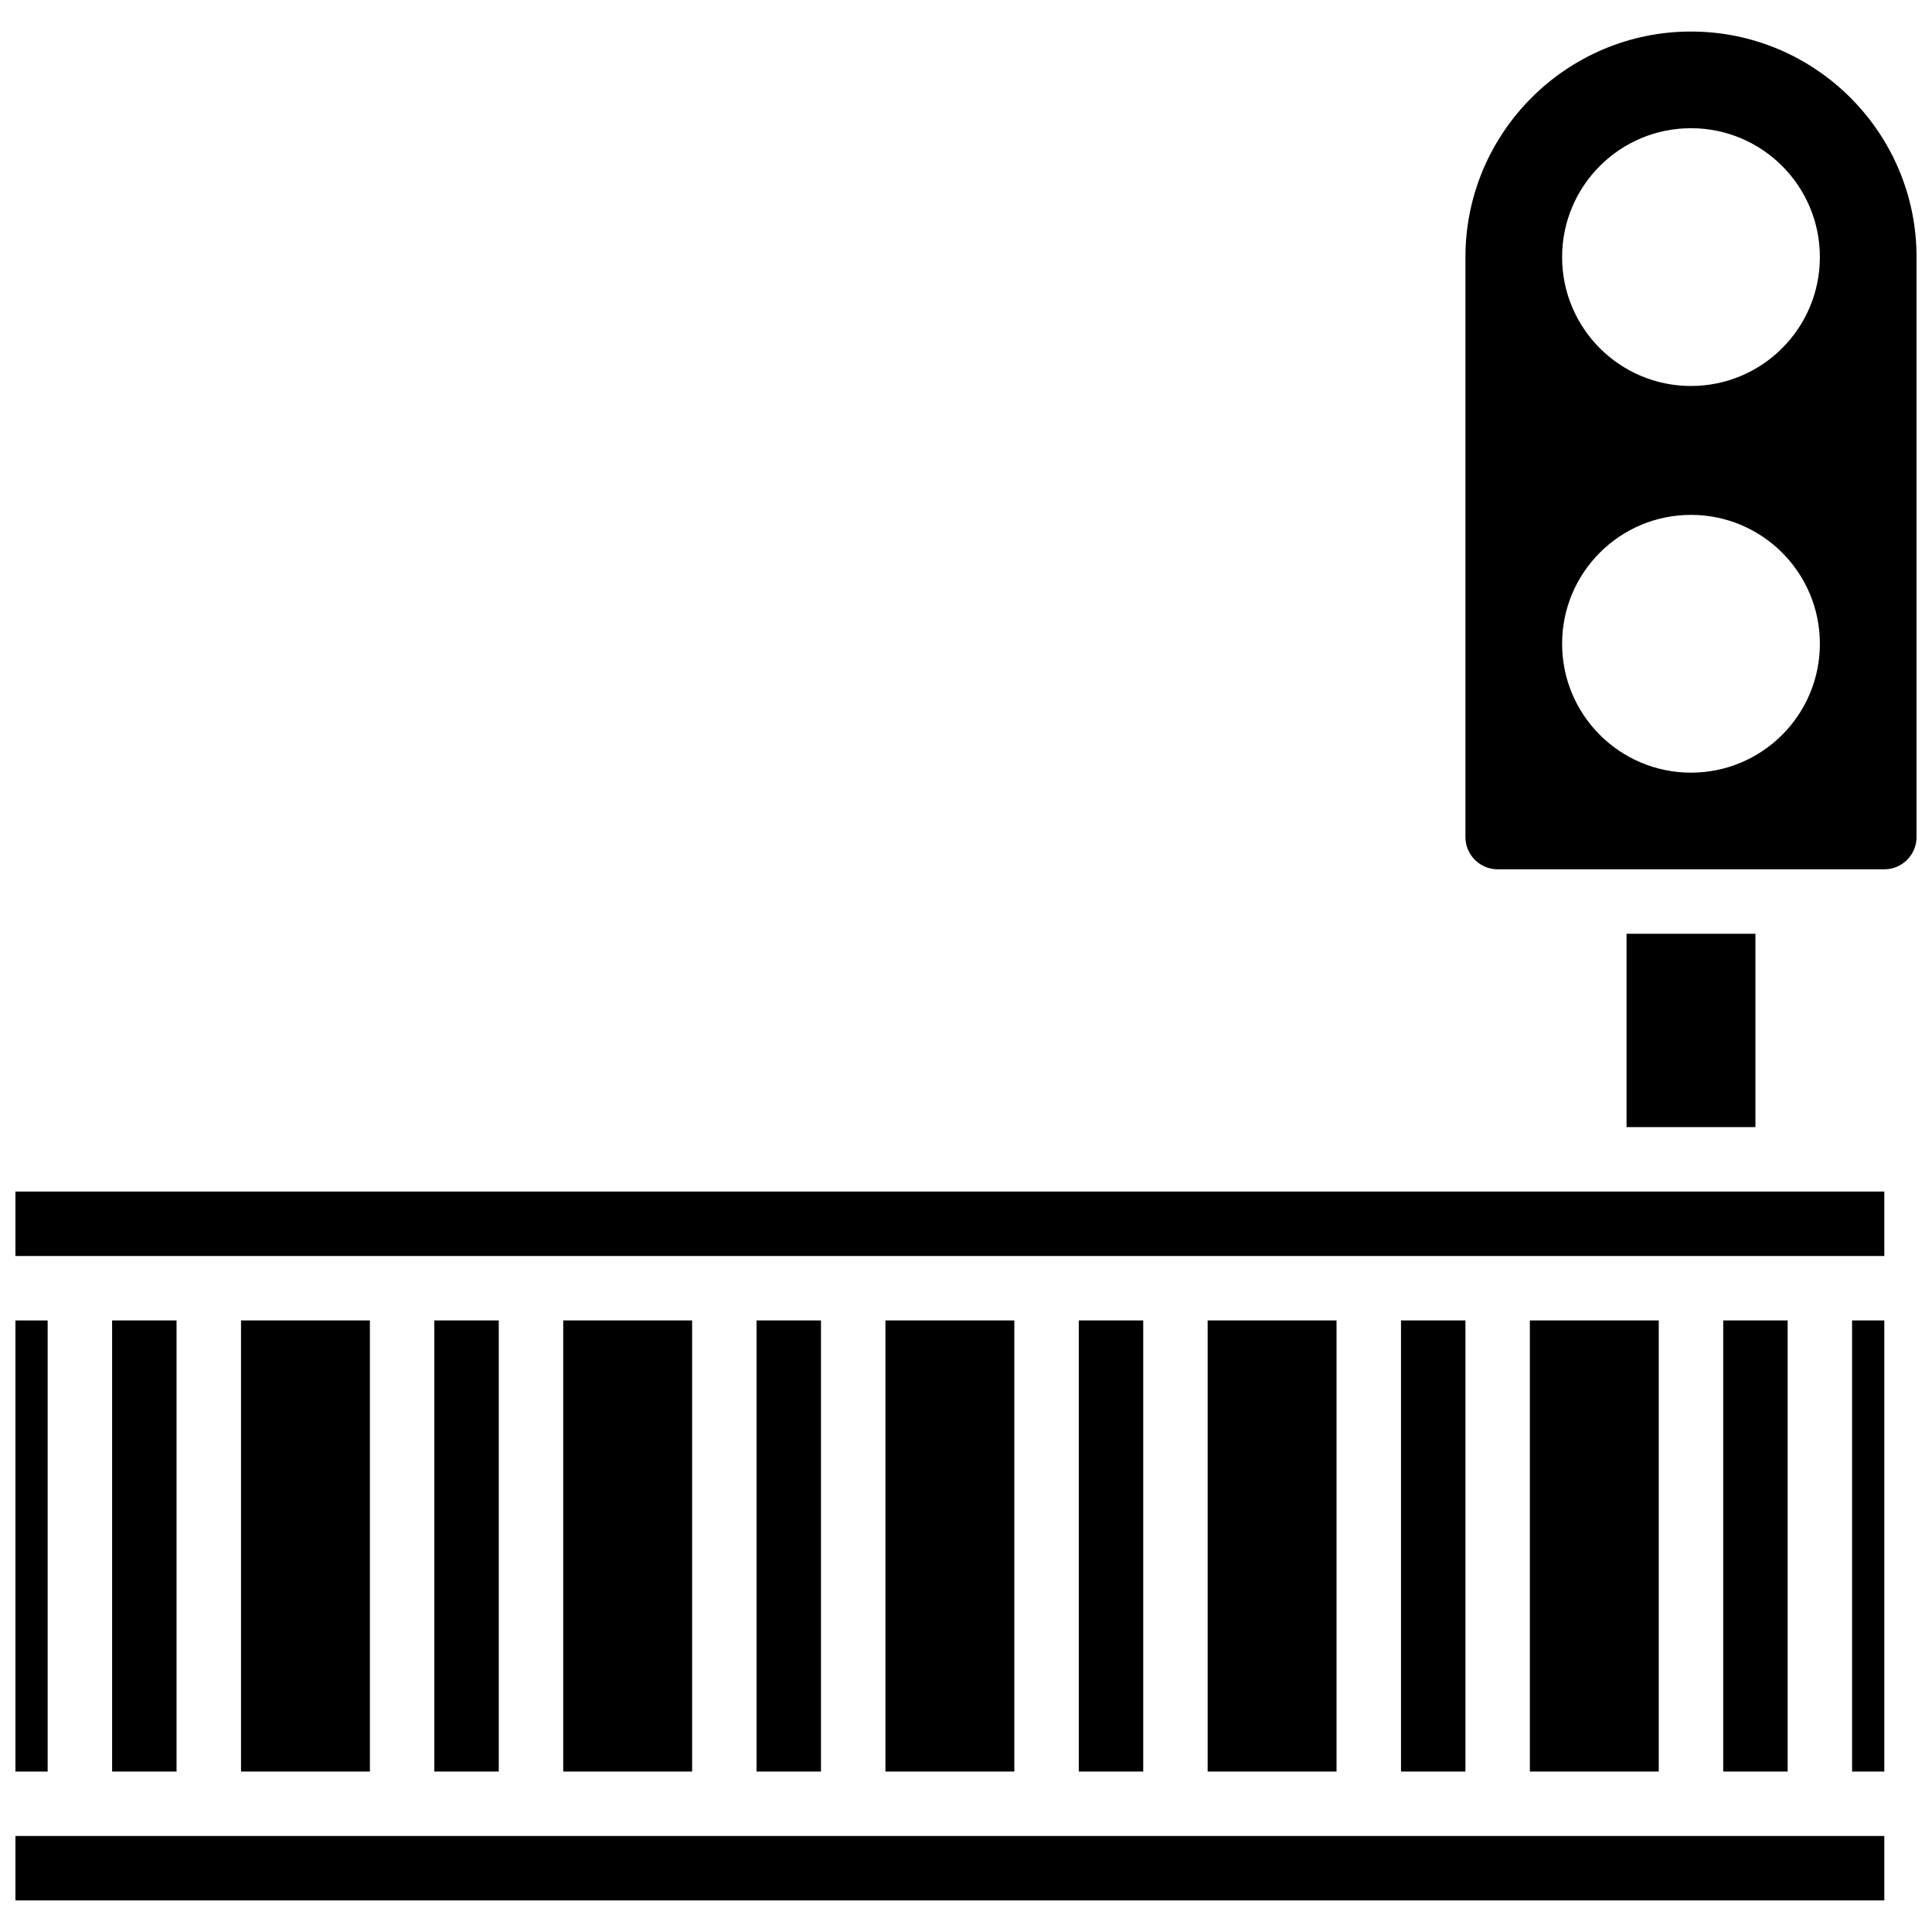
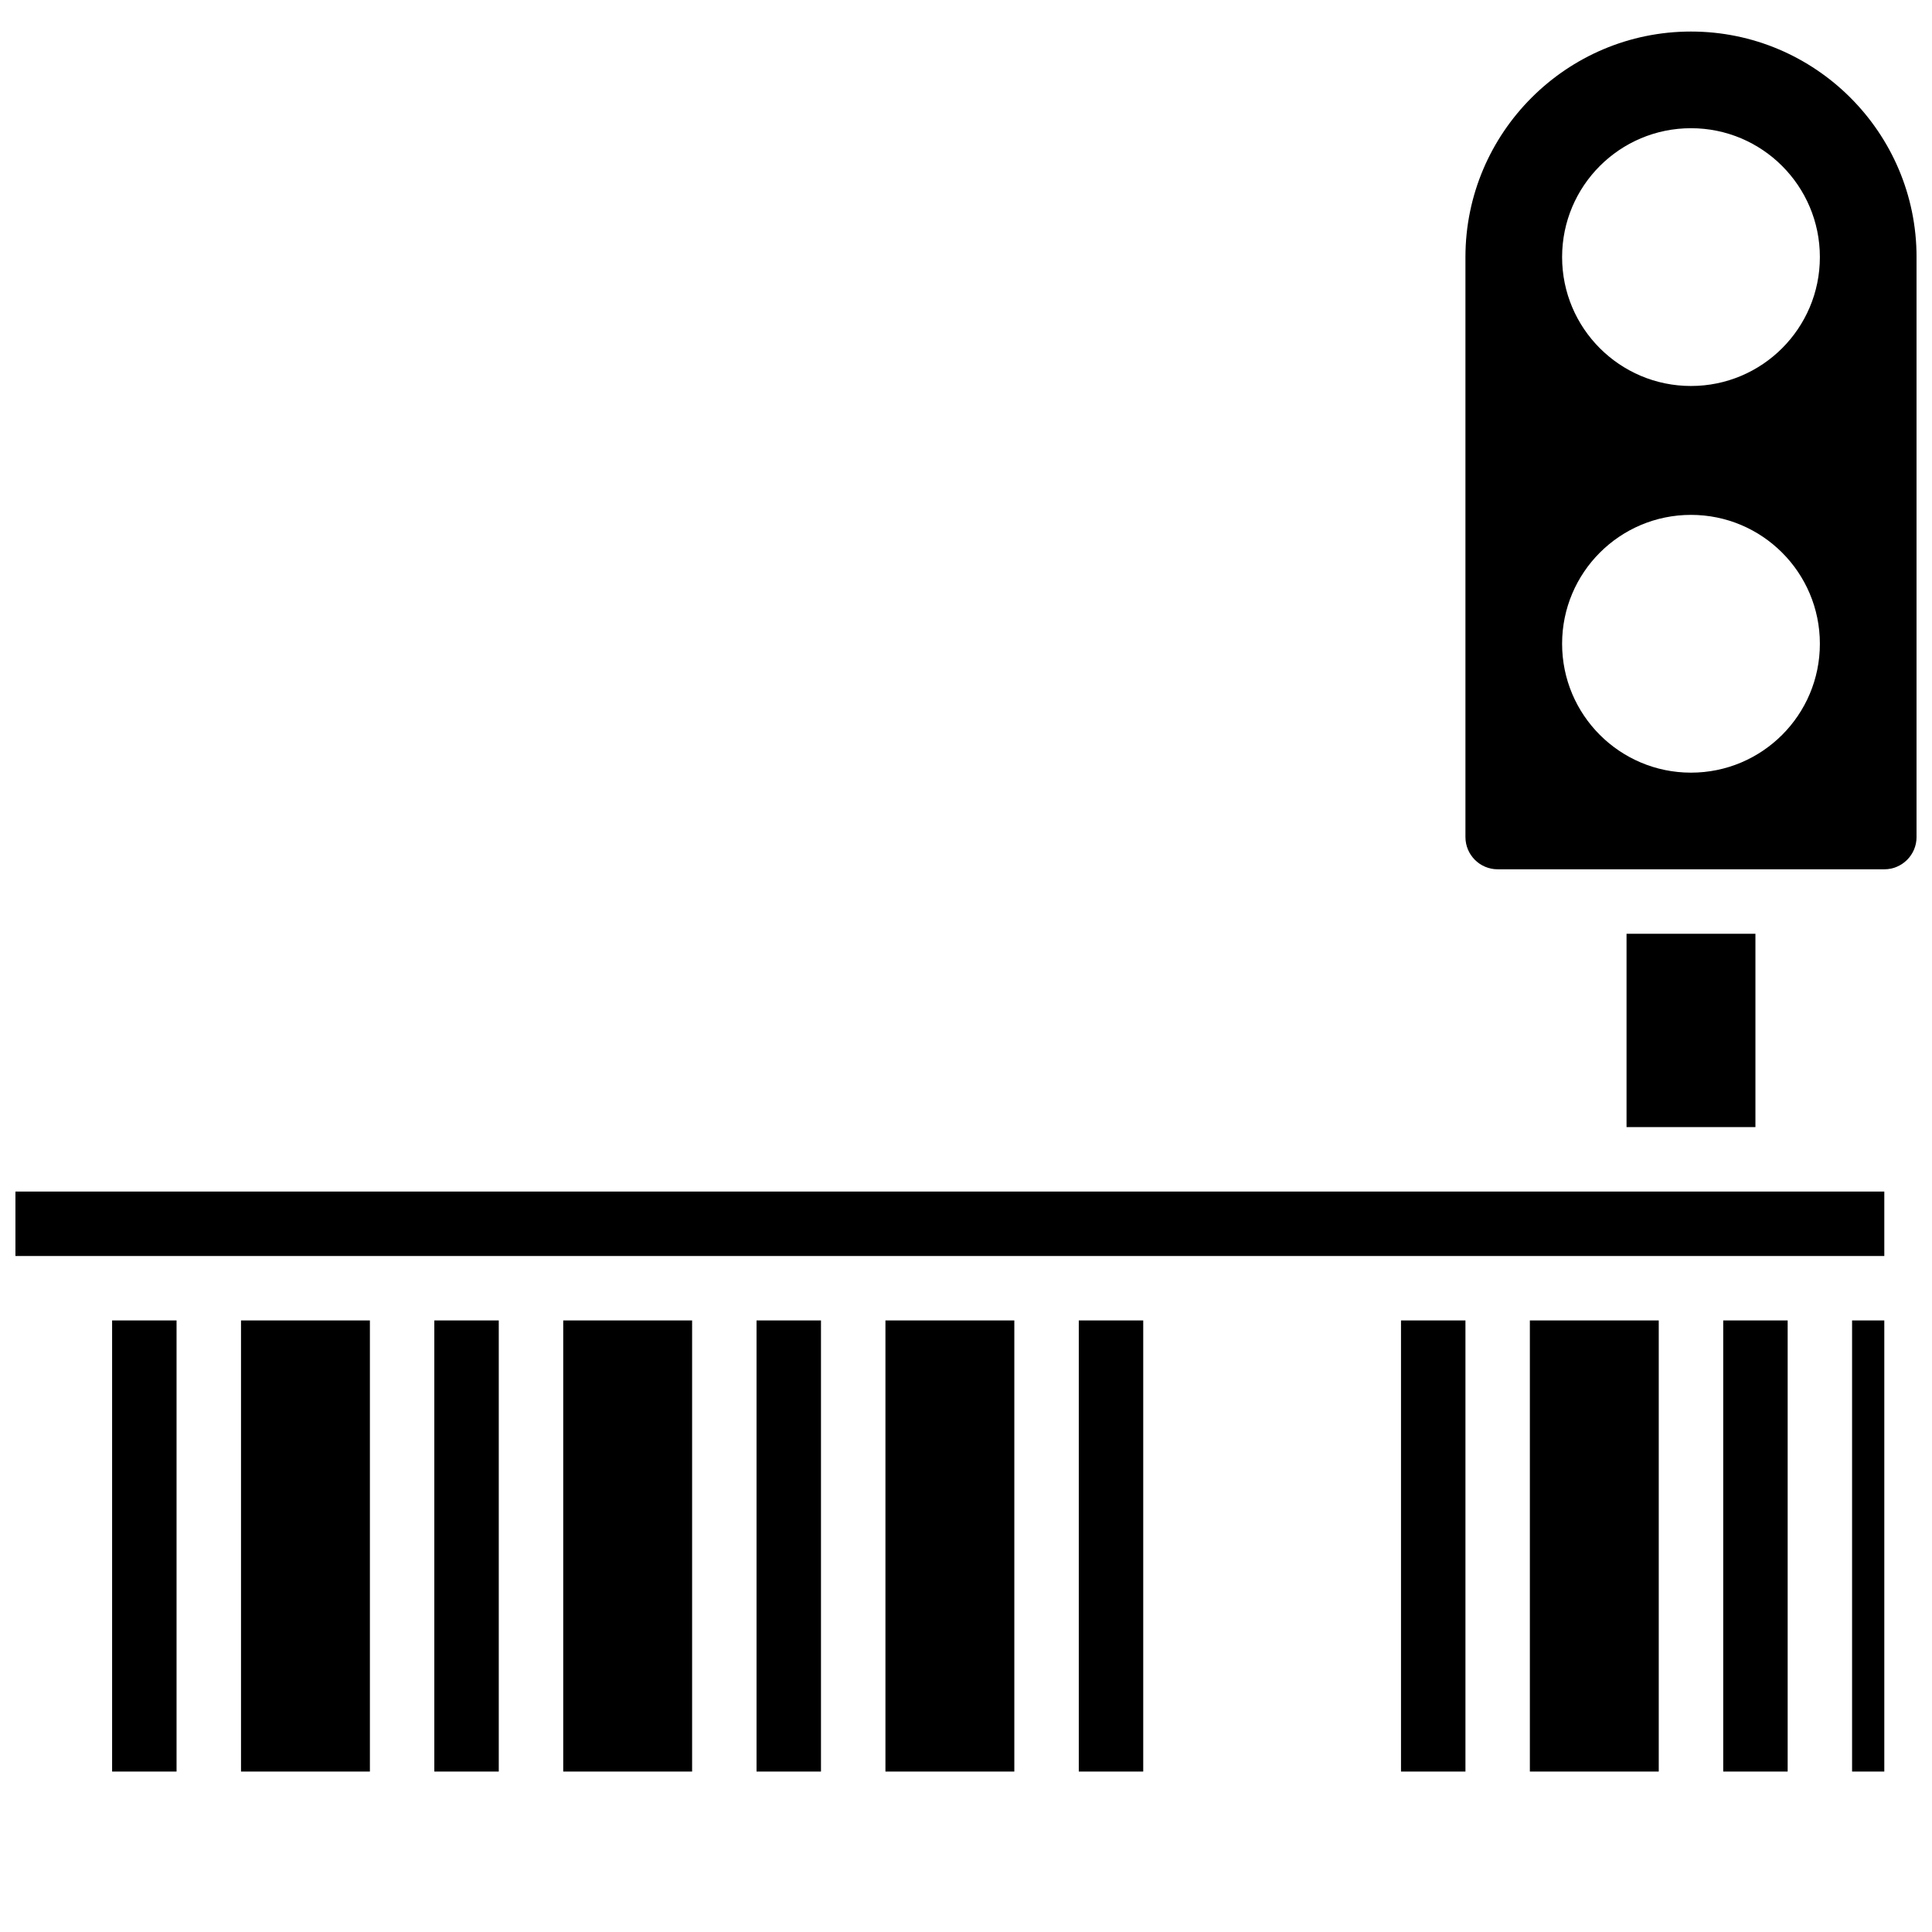
<svg xmlns="http://www.w3.org/2000/svg" width="800px" height="800px" version="1.1" viewBox="144 144 512 512">
  <defs>
    <clipPath id="d">
-       <path d="m148.09 630h495.91v18h-495.91z" />
-     </clipPath>
+       </clipPath>
    <clipPath id="c">
-       <path d="m148.09 493h8.906v121h-8.906z" />
-     </clipPath>
+       </clipPath>
    <clipPath id="b">
      <path d="m532 152h119.9v223h-119.9z" />
    </clipPath>
    <clipPath id="a">
      <path d="m148.09 459h495.91v18h-495.91z" />
    </clipPath>
  </defs>
  <path d="m293.26 493.93h34.156v119.55h-34.156z" />
  <path d="m429.89 493.93h17.078v119.55h-17.078z" />
-   <path d="m344.49 493.93h17.078v119.55h-17.078z" />
+   <path d="m344.49 493.93h17.078v119.55h-17.078" />
  <path d="m259.1 493.93h17.078v119.55h-17.078z" />
  <path d="m378.65 493.93h34.156v119.55h-34.156z" />
  <g clip-path="url(#d)">
    <path d="m148.09 630.55h495.27v17.078h-495.27z" />
  </g>
  <g clip-path="url(#c)">
    <path d="m148.09 493.93h8.539v119.55h-8.539z" />
  </g>
  <path d="m173.71 493.93h17.078v119.55h-17.078z" />
  <path d="m207.87 493.93h34.156v119.55h-34.156z" />
-   <path d="m464.04 493.93h34.156v119.55h-34.156z" />
  <path d="m575.05 391.46h34.156v51.234h-34.156z" />
  <path d="m515.28 493.93h17.078v119.55h-17.078z" />
  <g clip-path="url(#b)">
    <path d="m592.13 152.36c-32.953 0-59.773 26.812-59.773 59.773v153.7c0 4.703 3.824 8.539 8.539 8.539h102.47c4.715 0 8.539-3.836 8.539-8.539v-153.7c0-32.961-26.82-59.773-59.773-59.773zm0 196.4c-18.863 0-34.156-15.293-34.156-34.156s15.293-34.156 34.156-34.156c18.863 0 34.156 15.293 34.156 34.156s-15.293 34.156-34.156 34.156zm0-102.47c-18.863 0-34.156-15.293-34.156-34.156s15.293-34.156 34.156-34.156c18.863 0 34.156 15.293 34.156 34.156s-15.293 34.156-34.156 34.156z" />
  </g>
  <g clip-path="url(#a)">
    <path d="m148.09 459.77h495.27v17.078h-495.27z" />
  </g>
  <path d="m634.82 493.93h8.539v119.55h-8.539z" />
  <path d="m549.43 493.93h34.156v119.55h-34.156z" />
  <path d="m600.67 493.93h17.078v119.55h-17.078z" />
</svg>